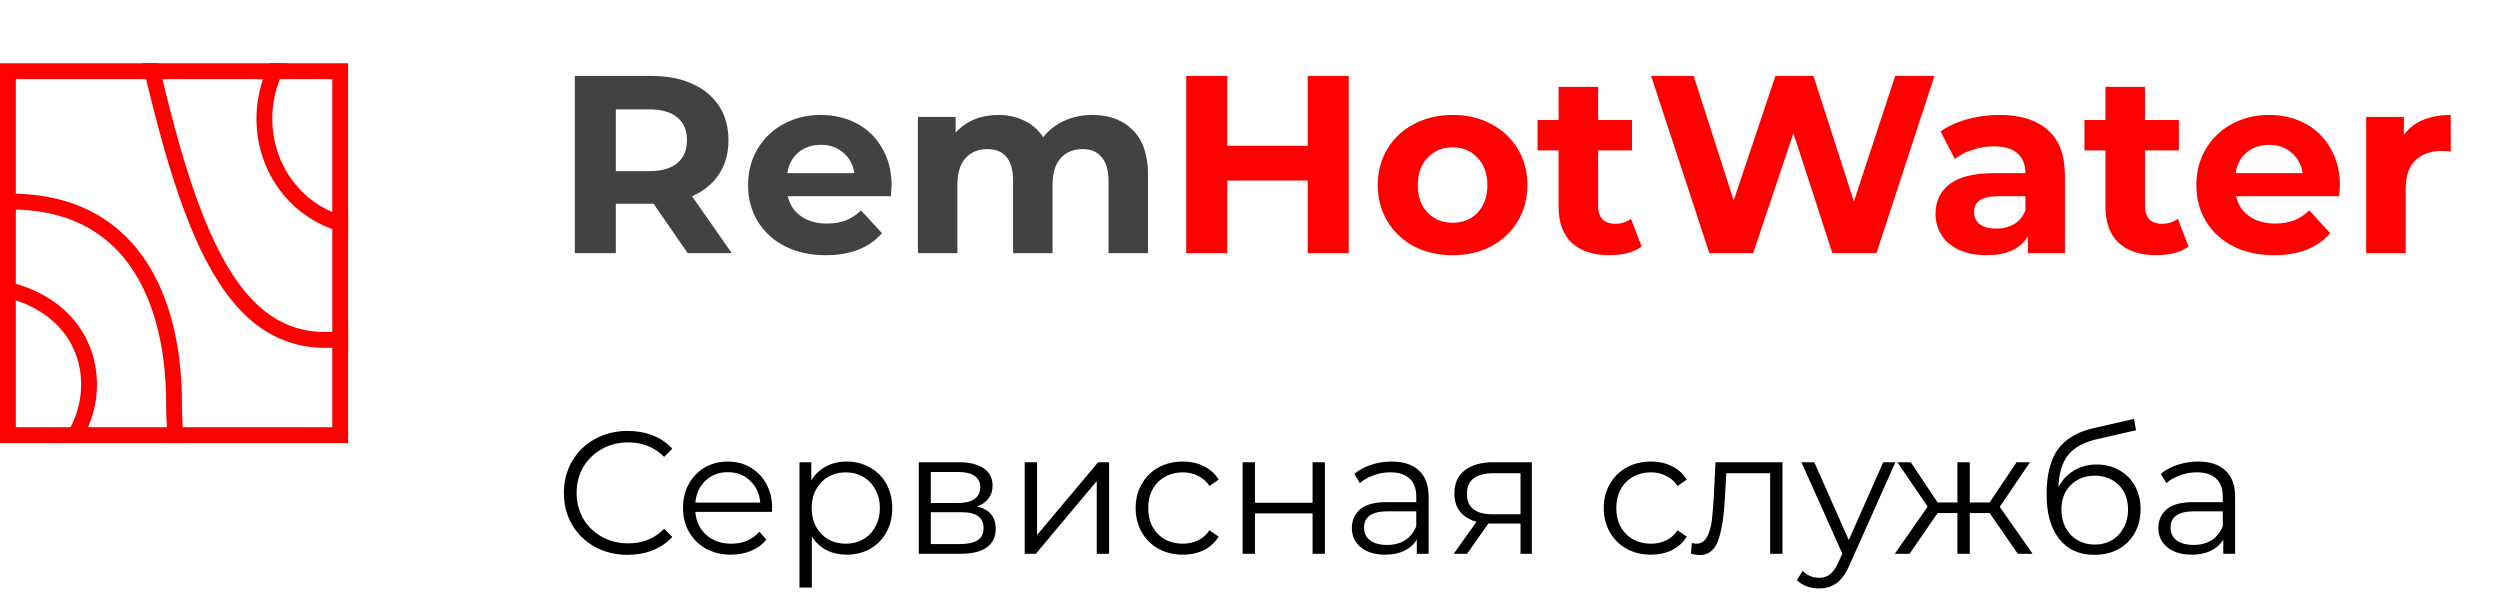
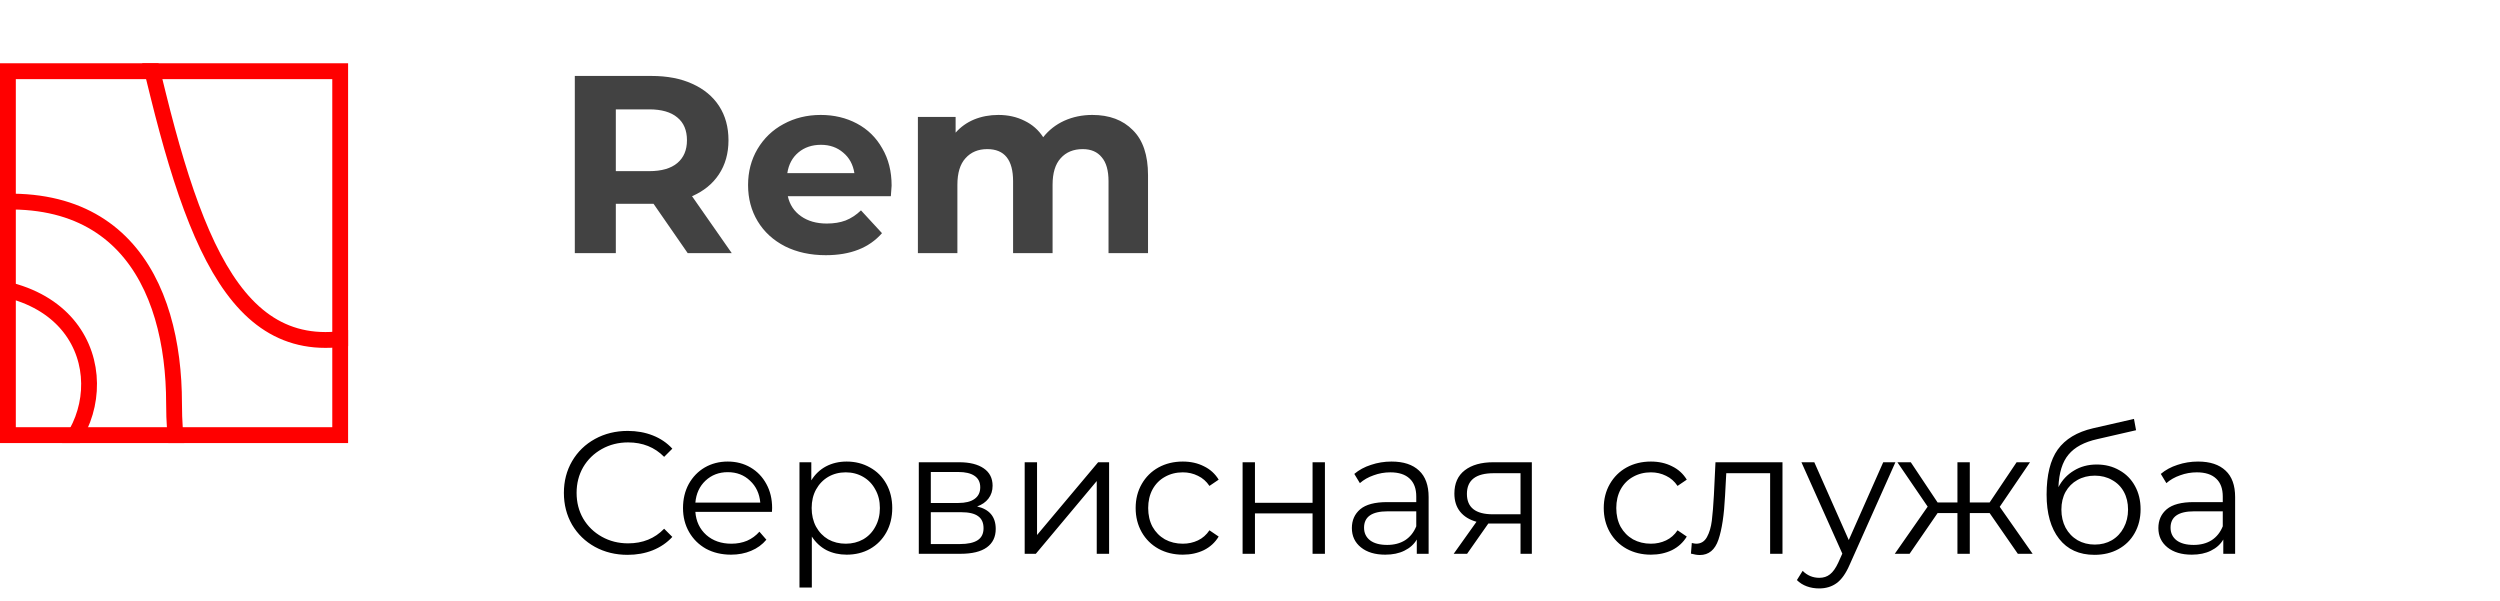
<svg xmlns="http://www.w3.org/2000/svg" width="158" height="38" viewBox="0 0 158 38" fill="none">
  <path d="M43.464 16L41.304 12.88H41.176H38.92V16H36.328V4.8H41.176C42.168 4.8 43.027 4.965 43.752 5.296C44.488 5.627 45.053 6.096 45.448 6.704C45.843 7.312 46.04 8.032 46.04 8.864C46.04 9.696 45.837 10.416 45.432 11.024C45.037 11.621 44.472 12.08 43.736 12.4L46.248 16H43.464ZM43.416 8.864C43.416 8.235 43.213 7.755 42.808 7.424C42.403 7.083 41.811 6.912 41.032 6.912H38.92V10.816H41.032C41.811 10.816 42.403 10.645 42.808 10.304C43.213 9.963 43.416 9.483 43.416 8.864ZM56.35 11.728C56.35 11.76 56.334 11.984 56.302 12.4H49.79C49.907 12.933 50.184 13.355 50.622 13.664C51.059 13.973 51.603 14.128 52.254 14.128C52.702 14.128 53.096 14.064 53.438 13.936C53.79 13.797 54.115 13.584 54.414 13.296L55.742 14.736C54.931 15.664 53.747 16.128 52.19 16.128C51.219 16.128 50.36 15.941 49.614 15.568C48.867 15.184 48.291 14.656 47.886 13.984C47.48 13.312 47.278 12.549 47.278 11.696C47.278 10.853 47.475 10.096 47.87 9.424C48.275 8.741 48.824 8.213 49.518 7.84C50.222 7.456 51.006 7.264 51.87 7.264C52.712 7.264 53.475 7.445 54.158 7.808C54.84 8.171 55.374 8.693 55.758 9.376C56.152 10.048 56.35 10.832 56.35 11.728ZM51.886 9.152C51.32 9.152 50.846 9.312 50.462 9.632C50.078 9.952 49.843 10.389 49.758 10.944H53.998C53.912 10.4 53.678 9.968 53.294 9.648C52.91 9.317 52.44 9.152 51.886 9.152ZM69.035 7.264C70.113 7.264 70.966 7.584 71.595 8.224C72.235 8.853 72.555 9.803 72.555 11.072V16H70.059V11.456C70.059 10.773 69.915 10.267 69.627 9.936C69.35 9.595 68.95 9.424 68.427 9.424C67.841 9.424 67.377 9.616 67.035 10C66.694 10.373 66.523 10.933 66.523 11.68V16H64.027V11.456C64.027 10.101 63.483 9.424 62.395 9.424C61.819 9.424 61.361 9.616 61.019 10C60.678 10.373 60.507 10.933 60.507 11.68V16H58.011V7.392H60.395V8.384C60.715 8.021 61.105 7.744 61.563 7.552C62.033 7.36 62.545 7.264 63.099 7.264C63.707 7.264 64.257 7.387 64.747 7.632C65.238 7.867 65.633 8.213 65.931 8.672C66.283 8.224 66.726 7.877 67.259 7.632C67.803 7.387 68.395 7.264 69.035 7.264Z" fill="#424242" />
-   <path d="M85.241 4.8V16H82.649V11.408H77.561V16H74.969V4.8H77.561V9.216H82.649V4.8H85.241ZM91.811 16.128C90.904 16.128 90.088 15.941 89.362 15.568C88.648 15.184 88.088 14.656 87.683 13.984C87.277 13.312 87.075 12.549 87.075 11.696C87.075 10.843 87.277 10.08 87.683 9.408C88.088 8.736 88.648 8.213 89.362 7.84C90.088 7.456 90.904 7.264 91.811 7.264C92.717 7.264 93.528 7.456 94.243 7.84C94.957 8.213 95.517 8.736 95.922 9.408C96.328 10.08 96.531 10.843 96.531 11.696C96.531 12.549 96.328 13.312 95.922 13.984C95.517 14.656 94.957 15.184 94.243 15.568C93.528 15.941 92.717 16.128 91.811 16.128ZM91.811 14.08C92.451 14.08 92.973 13.867 93.379 13.44C93.794 13.003 94.002 12.421 94.002 11.696C94.002 10.971 93.794 10.395 93.379 9.968C92.973 9.531 92.451 9.312 91.811 9.312C91.171 9.312 90.642 9.531 90.227 9.968C89.811 10.395 89.603 10.971 89.603 11.696C89.603 12.421 89.811 13.003 90.227 13.44C90.642 13.867 91.171 14.08 91.811 14.08ZM103.751 15.584C103.506 15.765 103.202 15.904 102.839 16C102.487 16.085 102.114 16.128 101.719 16.128C100.695 16.128 99.9 15.867 99.335 15.344C98.78 14.821 98.503 14.053 98.503 13.04V9.504H97.175V7.584H98.503V5.488H100.999V7.584H103.143V9.504H100.999V13.008C100.999 13.371 101.09 13.653 101.271 13.856C101.463 14.048 101.73 14.144 102.071 14.144C102.466 14.144 102.802 14.037 103.079 13.824L103.751 15.584ZM122.256 4.8L118.592 16H115.808L113.344 8.416L110.8 16H108.032L104.352 4.8H107.04L109.568 12.672L112.208 4.8H114.608L117.168 12.736L119.776 4.8H122.256ZM126.358 7.264C127.692 7.264 128.716 7.584 129.43 8.224C130.145 8.853 130.502 9.808 130.502 11.088V16H128.166V14.928C127.697 15.728 126.822 16.128 125.542 16.128C124.881 16.128 124.305 16.016 123.814 15.792C123.334 15.568 122.966 15.259 122.71 14.864C122.454 14.469 122.326 14.021 122.326 13.52C122.326 12.72 122.625 12.091 123.222 11.632C123.83 11.173 124.764 10.944 126.022 10.944H128.006C128.006 10.4 127.841 9.984 127.51 9.696C127.18 9.397 126.684 9.248 126.022 9.248C125.564 9.248 125.11 9.323 124.662 9.472C124.225 9.611 123.852 9.803 123.542 10.048L122.646 8.304C123.116 7.973 123.676 7.717 124.326 7.536C124.988 7.355 125.665 7.264 126.358 7.264ZM126.166 14.448C126.593 14.448 126.972 14.352 127.302 14.16C127.633 13.957 127.868 13.664 128.006 13.28V12.4H126.294C125.27 12.4 124.758 12.736 124.758 13.408C124.758 13.728 124.881 13.984 125.126 14.176C125.382 14.357 125.729 14.448 126.166 14.448ZM138.313 15.584C138.068 15.765 137.764 15.904 137.401 16C137.049 16.085 136.676 16.128 136.281 16.128C135.257 16.128 134.463 15.867 133.897 15.344C133.343 14.821 133.065 14.053 133.065 13.04V9.504H131.737V7.584H133.065V5.488H135.561V7.584H137.705V9.504H135.561V13.008C135.561 13.371 135.652 13.653 135.833 13.856C136.025 14.048 136.292 14.144 136.633 14.144C137.028 14.144 137.364 14.037 137.641 13.824L138.313 15.584ZM147.881 11.728C147.881 11.76 147.865 11.984 147.833 12.4H141.321C141.438 12.933 141.716 13.355 142.153 13.664C142.59 13.973 143.134 14.128 143.785 14.128C144.233 14.128 144.628 14.064 144.969 13.936C145.321 13.797 145.646 13.584 145.945 13.296L147.273 14.736C146.462 15.664 145.278 16.128 143.721 16.128C142.75 16.128 141.892 15.941 141.145 15.568C140.398 15.184 139.822 14.656 139.417 13.984C139.012 13.312 138.809 12.549 138.809 11.696C138.809 10.853 139.006 10.096 139.401 9.424C139.806 8.741 140.356 8.213 141.049 7.84C141.753 7.456 142.537 7.264 143.401 7.264C144.244 7.264 145.006 7.445 145.689 7.808C146.372 8.171 146.905 8.693 147.289 9.376C147.684 10.048 147.881 10.832 147.881 11.728ZM143.417 9.152C142.852 9.152 142.377 9.312 141.993 9.632C141.609 9.952 141.374 10.389 141.289 10.944H145.529C145.444 10.4 145.209 9.968 144.825 9.648C144.441 9.317 143.972 9.152 143.417 9.152ZM151.927 8.528C152.225 8.112 152.625 7.797 153.127 7.584C153.639 7.371 154.225 7.264 154.887 7.264V9.568C154.609 9.547 154.423 9.536 154.327 9.536C153.612 9.536 153.052 9.739 152.647 10.144C152.241 10.539 152.039 11.136 152.039 11.936V16H149.543V7.392H151.927V8.528Z" fill="#FF0000" />
  <path d="M39.664 35.066C38.901 35.066 38.212 34.897 37.596 34.56C36.987 34.223 36.507 33.757 36.155 33.163C35.81 32.562 35.638 31.891 35.638 31.15C35.638 30.409 35.81 29.742 36.155 29.148C36.507 28.547 36.991 28.077 37.607 27.74C38.223 27.403 38.912 27.234 39.675 27.234C40.247 27.234 40.775 27.329 41.259 27.52C41.743 27.711 42.154 27.989 42.491 28.356L41.974 28.873C41.373 28.264 40.614 27.96 39.697 27.96C39.088 27.96 38.535 28.099 38.036 28.378C37.537 28.657 37.145 29.038 36.859 29.522C36.58 30.006 36.441 30.549 36.441 31.15C36.441 31.751 36.58 32.294 36.859 32.778C37.145 33.262 37.537 33.643 38.036 33.922C38.535 34.201 39.088 34.34 39.697 34.34C40.621 34.34 41.38 34.032 41.974 33.416L42.491 33.933C42.154 34.3 41.739 34.582 41.248 34.78C40.764 34.971 40.236 35.066 39.664 35.066ZM48.787 32.349H43.947C43.991 32.95 44.222 33.438 44.64 33.812C45.058 34.179 45.586 34.362 46.224 34.362C46.584 34.362 46.913 34.3 47.214 34.175C47.515 34.043 47.775 33.852 47.995 33.603L48.435 34.109C48.178 34.417 47.856 34.652 47.467 34.813C47.086 34.974 46.664 35.055 46.202 35.055C45.608 35.055 45.08 34.93 44.618 34.681C44.163 34.424 43.808 34.072 43.551 33.625C43.294 33.178 43.166 32.672 43.166 32.107C43.166 31.542 43.287 31.036 43.529 30.589C43.779 30.142 44.116 29.793 44.541 29.544C44.974 29.295 45.458 29.17 45.993 29.17C46.529 29.17 47.009 29.295 47.434 29.544C47.859 29.793 48.193 30.142 48.435 30.589C48.677 31.029 48.798 31.535 48.798 32.107L48.787 32.349ZM45.993 29.841C45.436 29.841 44.967 30.021 44.585 30.38C44.211 30.732 43.998 31.194 43.947 31.766H48.05C47.999 31.194 47.782 30.732 47.401 30.38C47.027 30.021 46.558 29.841 45.993 29.841ZM53.508 29.17C54.051 29.17 54.542 29.295 54.982 29.544C55.422 29.786 55.767 30.131 56.016 30.578C56.265 31.025 56.39 31.535 56.39 32.107C56.39 32.686 56.265 33.2 56.016 33.647C55.767 34.094 55.422 34.443 54.982 34.692C54.549 34.934 54.058 35.055 53.508 35.055C53.039 35.055 52.613 34.96 52.232 34.769C51.858 34.571 51.55 34.285 51.308 33.911V37.134H50.527V29.214H51.275V30.358C51.51 29.977 51.818 29.683 52.199 29.478C52.588 29.273 53.024 29.17 53.508 29.17ZM53.453 34.362C53.856 34.362 54.223 34.27 54.553 34.087C54.883 33.896 55.14 33.629 55.323 33.284C55.514 32.939 55.609 32.547 55.609 32.107C55.609 31.667 55.514 31.278 55.323 30.941C55.14 30.596 54.883 30.329 54.553 30.138C54.223 29.947 53.856 29.852 53.453 29.852C53.042 29.852 52.672 29.947 52.342 30.138C52.019 30.329 51.763 30.596 51.572 30.941C51.389 31.278 51.297 31.667 51.297 32.107C51.297 32.547 51.389 32.939 51.572 33.284C51.763 33.629 52.019 33.896 52.342 34.087C52.672 34.27 53.042 34.362 53.453 34.362ZM61.753 32.008C62.538 32.191 62.93 32.664 62.93 33.427C62.93 33.933 62.743 34.322 62.369 34.593C61.995 34.864 61.438 35 60.697 35H58.068V29.214H60.62C61.28 29.214 61.797 29.342 62.171 29.599C62.545 29.856 62.732 30.222 62.732 30.699C62.732 31.014 62.644 31.286 62.468 31.513C62.299 31.733 62.061 31.898 61.753 32.008ZM58.827 31.788H60.565C61.012 31.788 61.353 31.704 61.588 31.535C61.83 31.366 61.951 31.121 61.951 30.798C61.951 30.475 61.83 30.233 61.588 30.072C61.353 29.911 61.012 29.83 60.565 29.83H58.827V31.788ZM60.664 34.384C61.163 34.384 61.537 34.303 61.786 34.142C62.035 33.981 62.16 33.728 62.16 33.383C62.16 33.038 62.046 32.785 61.819 32.624C61.592 32.455 61.232 32.371 60.741 32.371H58.827V34.384H60.664ZM64.76 29.214H65.541V33.812L69.402 29.214H70.095V35H69.314V30.402L65.464 35H64.76V29.214ZM74.754 35.055C74.182 35.055 73.668 34.93 73.214 34.681C72.766 34.432 72.414 34.083 72.158 33.636C71.901 33.181 71.773 32.672 71.773 32.107C71.773 31.542 71.901 31.036 72.158 30.589C72.414 30.142 72.766 29.793 73.214 29.544C73.668 29.295 74.182 29.17 74.754 29.17C75.252 29.17 75.696 29.269 76.085 29.467C76.481 29.658 76.792 29.94 77.02 30.314L76.437 30.71C76.246 30.424 76.004 30.211 75.711 30.072C75.417 29.925 75.098 29.852 74.754 29.852C74.336 29.852 73.958 29.947 73.621 30.138C73.291 30.321 73.03 30.585 72.84 30.93C72.656 31.275 72.565 31.667 72.565 32.107C72.565 32.554 72.656 32.95 72.84 33.295C73.03 33.632 73.291 33.896 73.621 34.087C73.958 34.27 74.336 34.362 74.754 34.362C75.098 34.362 75.417 34.292 75.711 34.153C76.004 34.014 76.246 33.801 76.437 33.515L77.02 33.911C76.792 34.285 76.481 34.571 76.085 34.769C75.689 34.96 75.245 35.055 74.754 35.055ZM78.532 29.214H79.313V31.777H82.954V29.214H83.735V35H82.954V32.448H79.313V35H78.532V29.214ZM87.946 29.17C88.701 29.17 89.28 29.361 89.684 29.742C90.087 30.116 90.289 30.673 90.289 31.414V35H89.541V34.098C89.365 34.399 89.104 34.633 88.76 34.802C88.422 34.971 88.019 35.055 87.55 35.055C86.904 35.055 86.391 34.901 86.01 34.593C85.628 34.285 85.438 33.878 85.438 33.372C85.438 32.881 85.614 32.485 85.966 32.184C86.325 31.883 86.893 31.733 87.671 31.733H89.508V31.381C89.508 30.882 89.368 30.505 89.09 30.248C88.811 29.984 88.404 29.852 87.869 29.852C87.502 29.852 87.15 29.914 86.813 30.039C86.475 30.156 86.186 30.321 85.944 30.534L85.592 29.951C85.885 29.702 86.237 29.511 86.648 29.379C87.058 29.24 87.491 29.17 87.946 29.17ZM87.671 34.439C88.111 34.439 88.488 34.34 88.804 34.142C89.119 33.937 89.354 33.643 89.508 33.262V32.316H87.693C86.703 32.316 86.208 32.661 86.208 33.35C86.208 33.687 86.336 33.955 86.593 34.153C86.849 34.344 87.209 34.439 87.671 34.439ZM96.812 29.214V35H96.097V33.086H94.282H94.062L92.72 35H91.873L93.314 32.976C92.867 32.851 92.522 32.639 92.28 32.338C92.038 32.037 91.917 31.656 91.917 31.194C91.917 30.549 92.137 30.057 92.577 29.72C93.017 29.383 93.618 29.214 94.381 29.214H96.812ZM92.709 31.216C92.709 32.074 93.255 32.503 94.348 32.503H96.097V29.907H94.403C93.273 29.907 92.709 30.343 92.709 31.216ZM104.338 35.055C103.766 35.055 103.252 34.93 102.798 34.681C102.35 34.432 101.998 34.083 101.742 33.636C101.485 33.181 101.357 32.672 101.357 32.107C101.357 31.542 101.485 31.036 101.742 30.589C101.998 30.142 102.35 29.793 102.798 29.544C103.252 29.295 103.766 29.17 104.338 29.17C104.836 29.17 105.28 29.269 105.669 29.467C106.065 29.658 106.376 29.94 106.604 30.314L106.021 30.71C105.83 30.424 105.588 30.211 105.295 30.072C105.001 29.925 104.682 29.852 104.338 29.852C103.92 29.852 103.542 29.947 103.205 30.138C102.875 30.321 102.614 30.585 102.424 30.93C102.24 31.275 102.149 31.667 102.149 32.107C102.149 32.554 102.24 32.95 102.424 33.295C102.614 33.632 102.875 33.896 103.205 34.087C103.542 34.27 103.92 34.362 104.338 34.362C104.682 34.362 105.001 34.292 105.295 34.153C105.588 34.014 105.83 33.801 106.021 33.515L106.604 33.911C106.376 34.285 106.065 34.571 105.669 34.769C105.273 34.96 104.829 35.055 104.338 35.055ZM112.653 29.214V35H111.872V29.907H109.1L109.023 31.337C108.964 32.54 108.825 33.464 108.605 34.109C108.385 34.754 107.992 35.077 107.428 35.077C107.274 35.077 107.087 35.048 106.867 34.989L106.922 34.318C107.054 34.347 107.145 34.362 107.197 34.362C107.497 34.362 107.725 34.223 107.879 33.944C108.033 33.665 108.135 33.321 108.187 32.91C108.238 32.499 108.282 31.957 108.319 31.282L108.418 29.214H112.653ZM119.79 29.214L116.897 35.693C116.662 36.236 116.391 36.621 116.083 36.848C115.775 37.075 115.404 37.189 114.972 37.189C114.693 37.189 114.433 37.145 114.191 37.057C113.949 36.969 113.74 36.837 113.564 36.661L113.927 36.078C114.22 36.371 114.572 36.518 114.983 36.518C115.247 36.518 115.47 36.445 115.654 36.298C115.844 36.151 116.02 35.902 116.182 35.55L116.435 34.989L113.85 29.214H114.664L116.842 34.131L119.02 29.214H119.79ZM125.745 32.426H124.491V35H123.71V32.426H122.456L120.685 35H119.75L121.829 32.019L119.915 29.214H120.762L122.456 31.755H123.71V29.214H124.491V31.755H125.745L127.45 29.214H128.297L126.383 32.03L128.462 35H127.527L125.745 32.426ZM132.513 29.357C133.048 29.357 133.525 29.478 133.943 29.72C134.368 29.955 134.698 30.288 134.933 30.721C135.167 31.146 135.285 31.634 135.285 32.184C135.285 32.749 135.16 33.251 134.911 33.691C134.669 34.124 134.328 34.461 133.888 34.703C133.448 34.945 132.942 35.066 132.37 35.066C131.409 35.066 130.665 34.729 130.137 34.054C129.609 33.379 129.345 32.448 129.345 31.26C129.345 30.021 129.579 29.071 130.049 28.411C130.525 27.751 131.266 27.304 132.271 27.069L134.867 26.475L134.999 27.19L132.557 27.751C131.728 27.934 131.119 28.261 130.731 28.73C130.342 29.192 130.129 29.878 130.093 30.787C130.327 30.34 130.654 29.991 131.072 29.742C131.49 29.485 131.97 29.357 132.513 29.357ZM132.392 34.417C132.795 34.417 133.154 34.325 133.47 34.142C133.792 33.951 134.042 33.687 134.218 33.35C134.401 33.013 134.493 32.631 134.493 32.206C134.493 31.781 134.405 31.407 134.229 31.084C134.053 30.761 133.803 30.512 133.481 30.336C133.165 30.153 132.802 30.061 132.392 30.061C131.981 30.061 131.614 30.153 131.292 30.336C130.976 30.512 130.727 30.761 130.544 31.084C130.368 31.407 130.28 31.781 130.28 32.206C130.28 32.631 130.368 33.013 130.544 33.35C130.727 33.687 130.98 33.951 131.303 34.142C131.625 34.325 131.988 34.417 132.392 34.417ZM138.917 29.17C139.673 29.17 140.252 29.361 140.655 29.742C141.059 30.116 141.26 30.673 141.26 31.414V35H140.512V34.098C140.336 34.399 140.076 34.633 139.731 34.802C139.394 34.971 138.991 35.055 138.521 35.055C137.876 35.055 137.363 34.901 136.981 34.593C136.6 34.285 136.409 33.878 136.409 33.372C136.409 32.881 136.585 32.485 136.937 32.184C137.297 31.883 137.865 31.733 138.642 31.733H140.479V31.381C140.479 30.882 140.34 30.505 140.061 30.248C139.783 29.984 139.376 29.852 138.84 29.852C138.474 29.852 138.122 29.914 137.784 30.039C137.447 30.156 137.157 30.321 136.915 30.534L136.563 29.951C136.857 29.702 137.209 29.511 137.619 29.379C138.03 29.24 138.463 29.17 138.917 29.17ZM138.642 34.439C139.082 34.439 139.46 34.34 139.775 34.142C140.091 33.937 140.325 33.643 140.479 33.262V32.316H138.664C137.674 32.316 137.179 32.661 137.179 33.35C137.179 33.687 137.308 33.955 137.564 34.153C137.821 34.344 138.18 34.439 138.642 34.439Z" fill="black" />
  <g clip-path="url(#clip0_136_2)">
    <path d="M-4 13.37C7.5 10.5 11 17.934 11 25.5C11 43.5 30 35 38 31" stroke="#FF0000" />
    <path d="M-7 18.612C4.342 15.87 7.265 22.979 4.836 27.354C-5.323 45.648 21.11 43.278 29 38.903" stroke="#FF0000" />
    <path d="M0 -3.478C7 -7.926 8.017 -1.978 10 6.022C13 18.126 16.5 24.574 26 20.022" stroke="#FF0000" />
-     <path d="M5 -8.807C9 -10.307 21 -2.807 17.5 4.193C14.734 9.725 19.5 16.784 27.5 13.693" stroke="#FF0000" />
    <rect x="0.5" y="4.5" width="21" height="23" stroke="#FF0000" />
  </g>
  <defs>
    <clipPath id="clip0_136_2">
      <rect width="22" height="24" fill="white" transform="translate(0 4)" />
    </clipPath>
  </defs>
</svg>